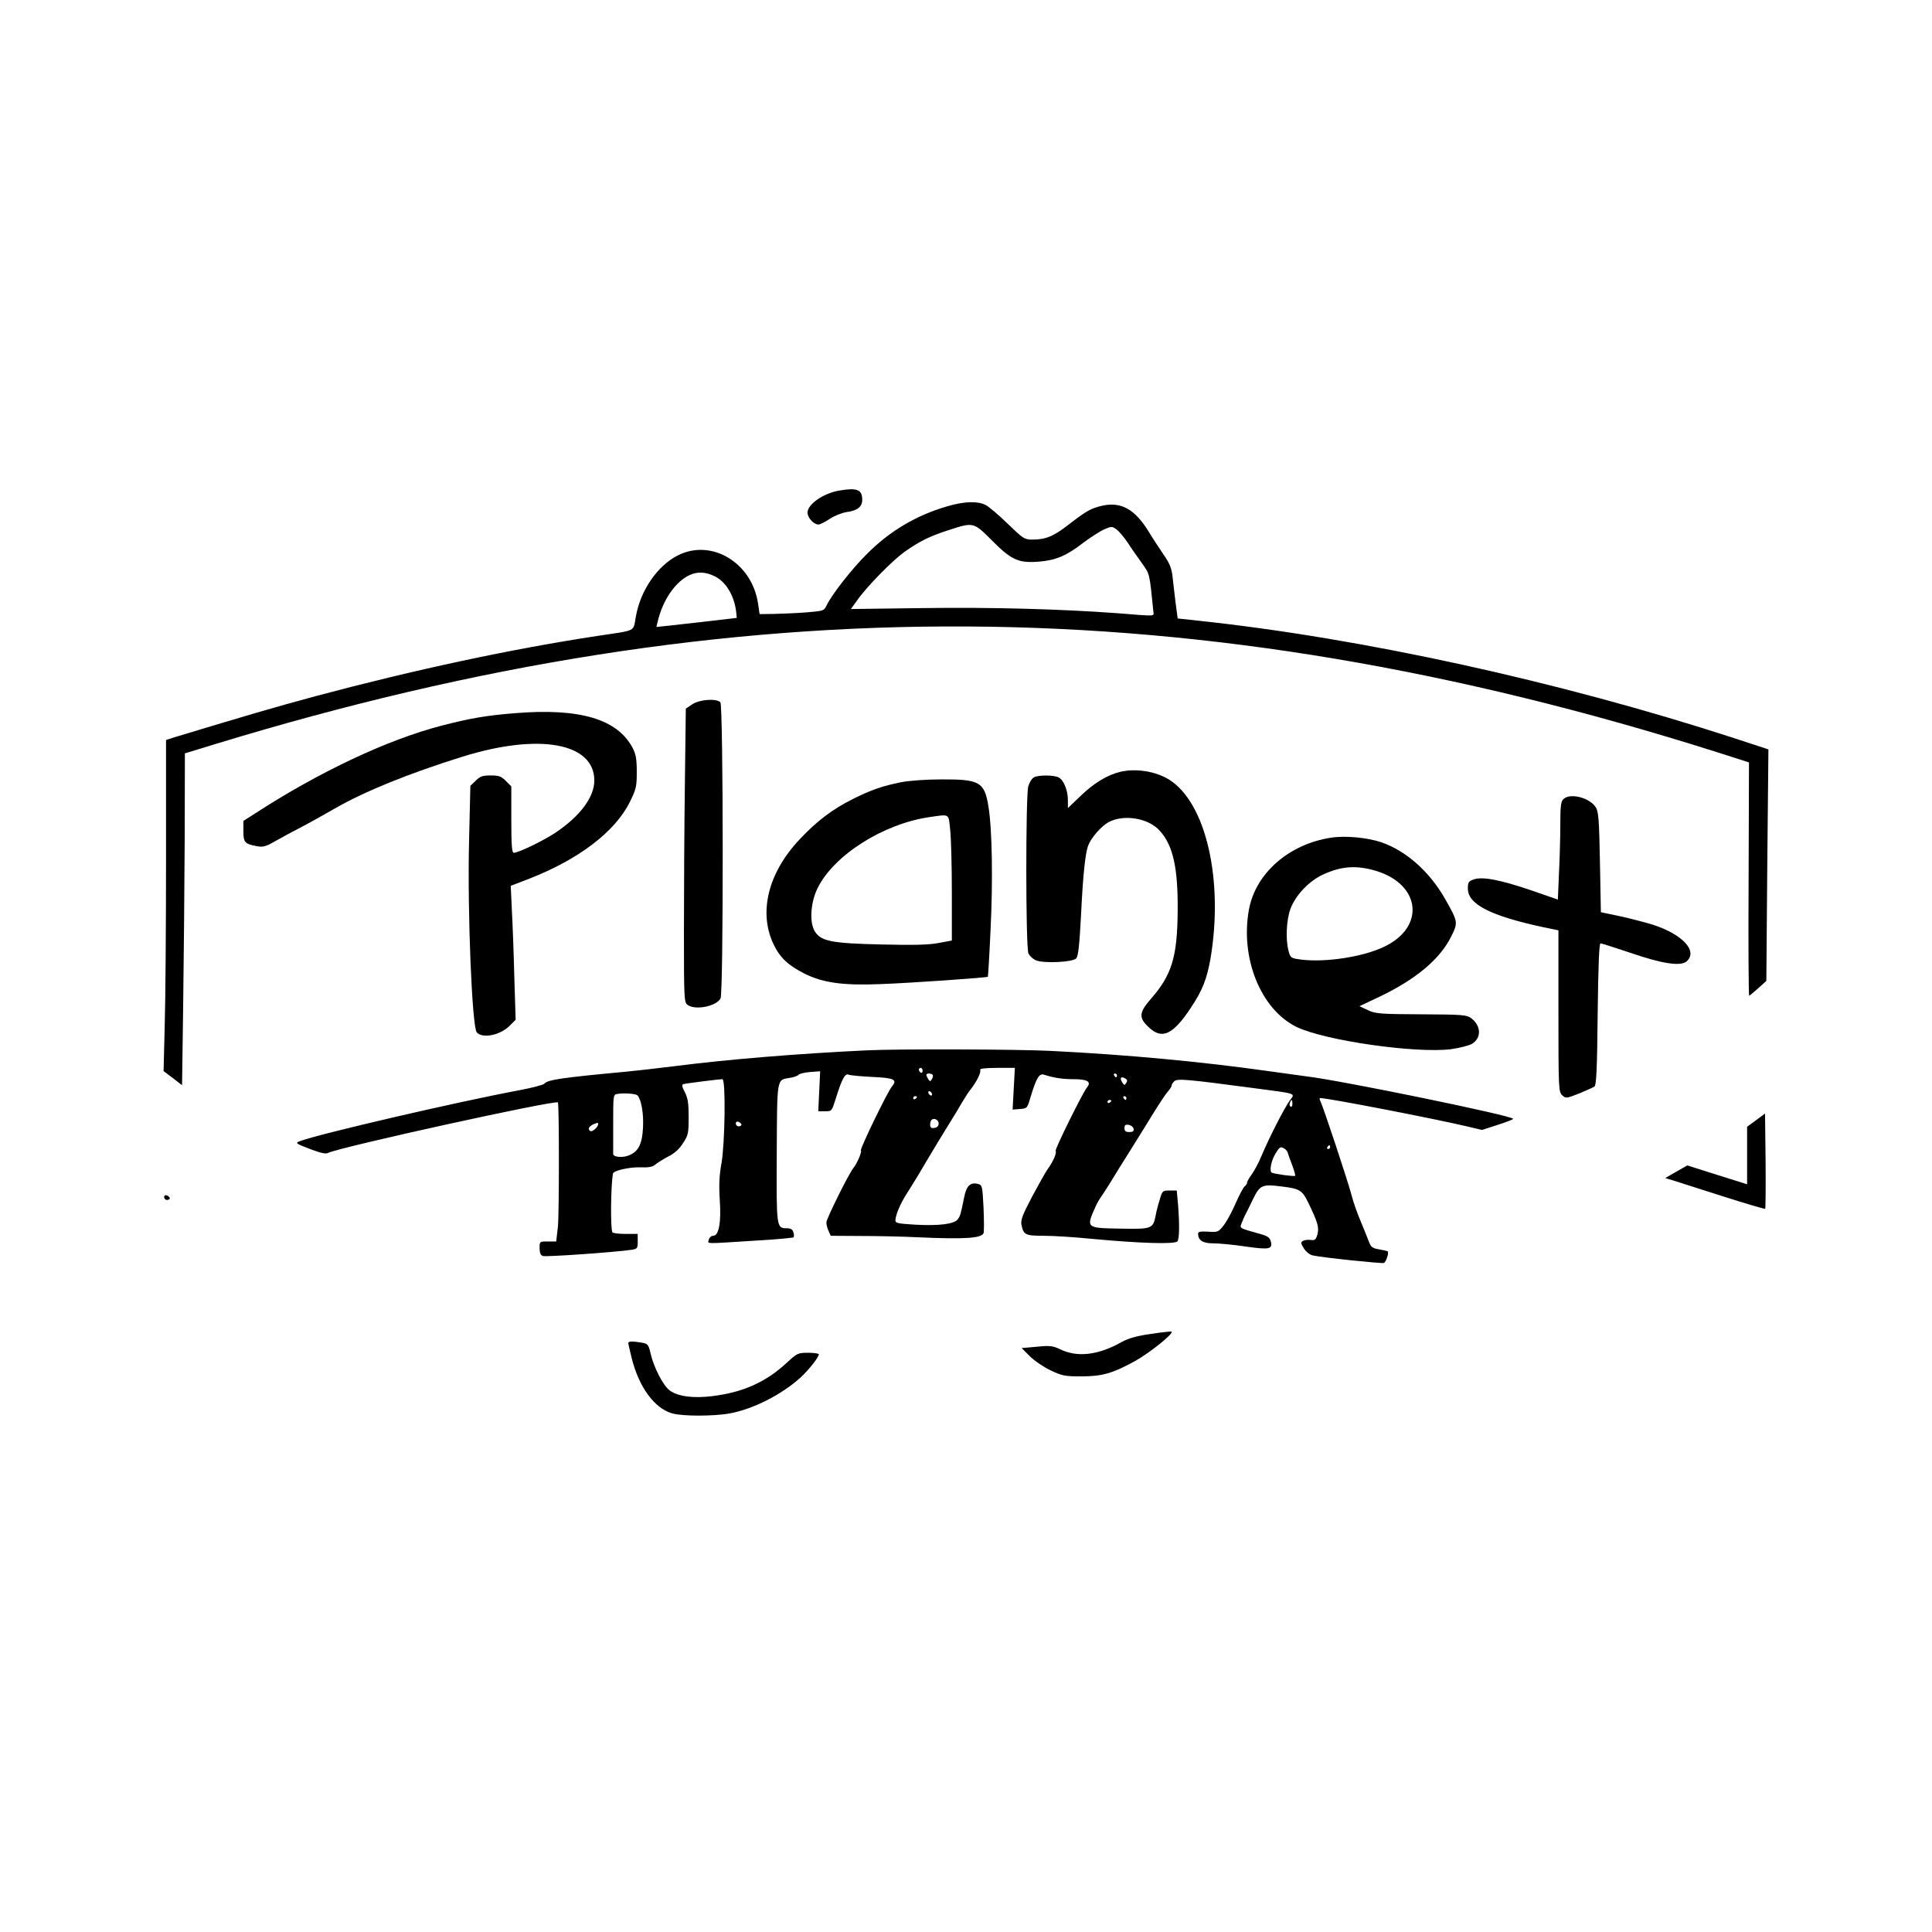
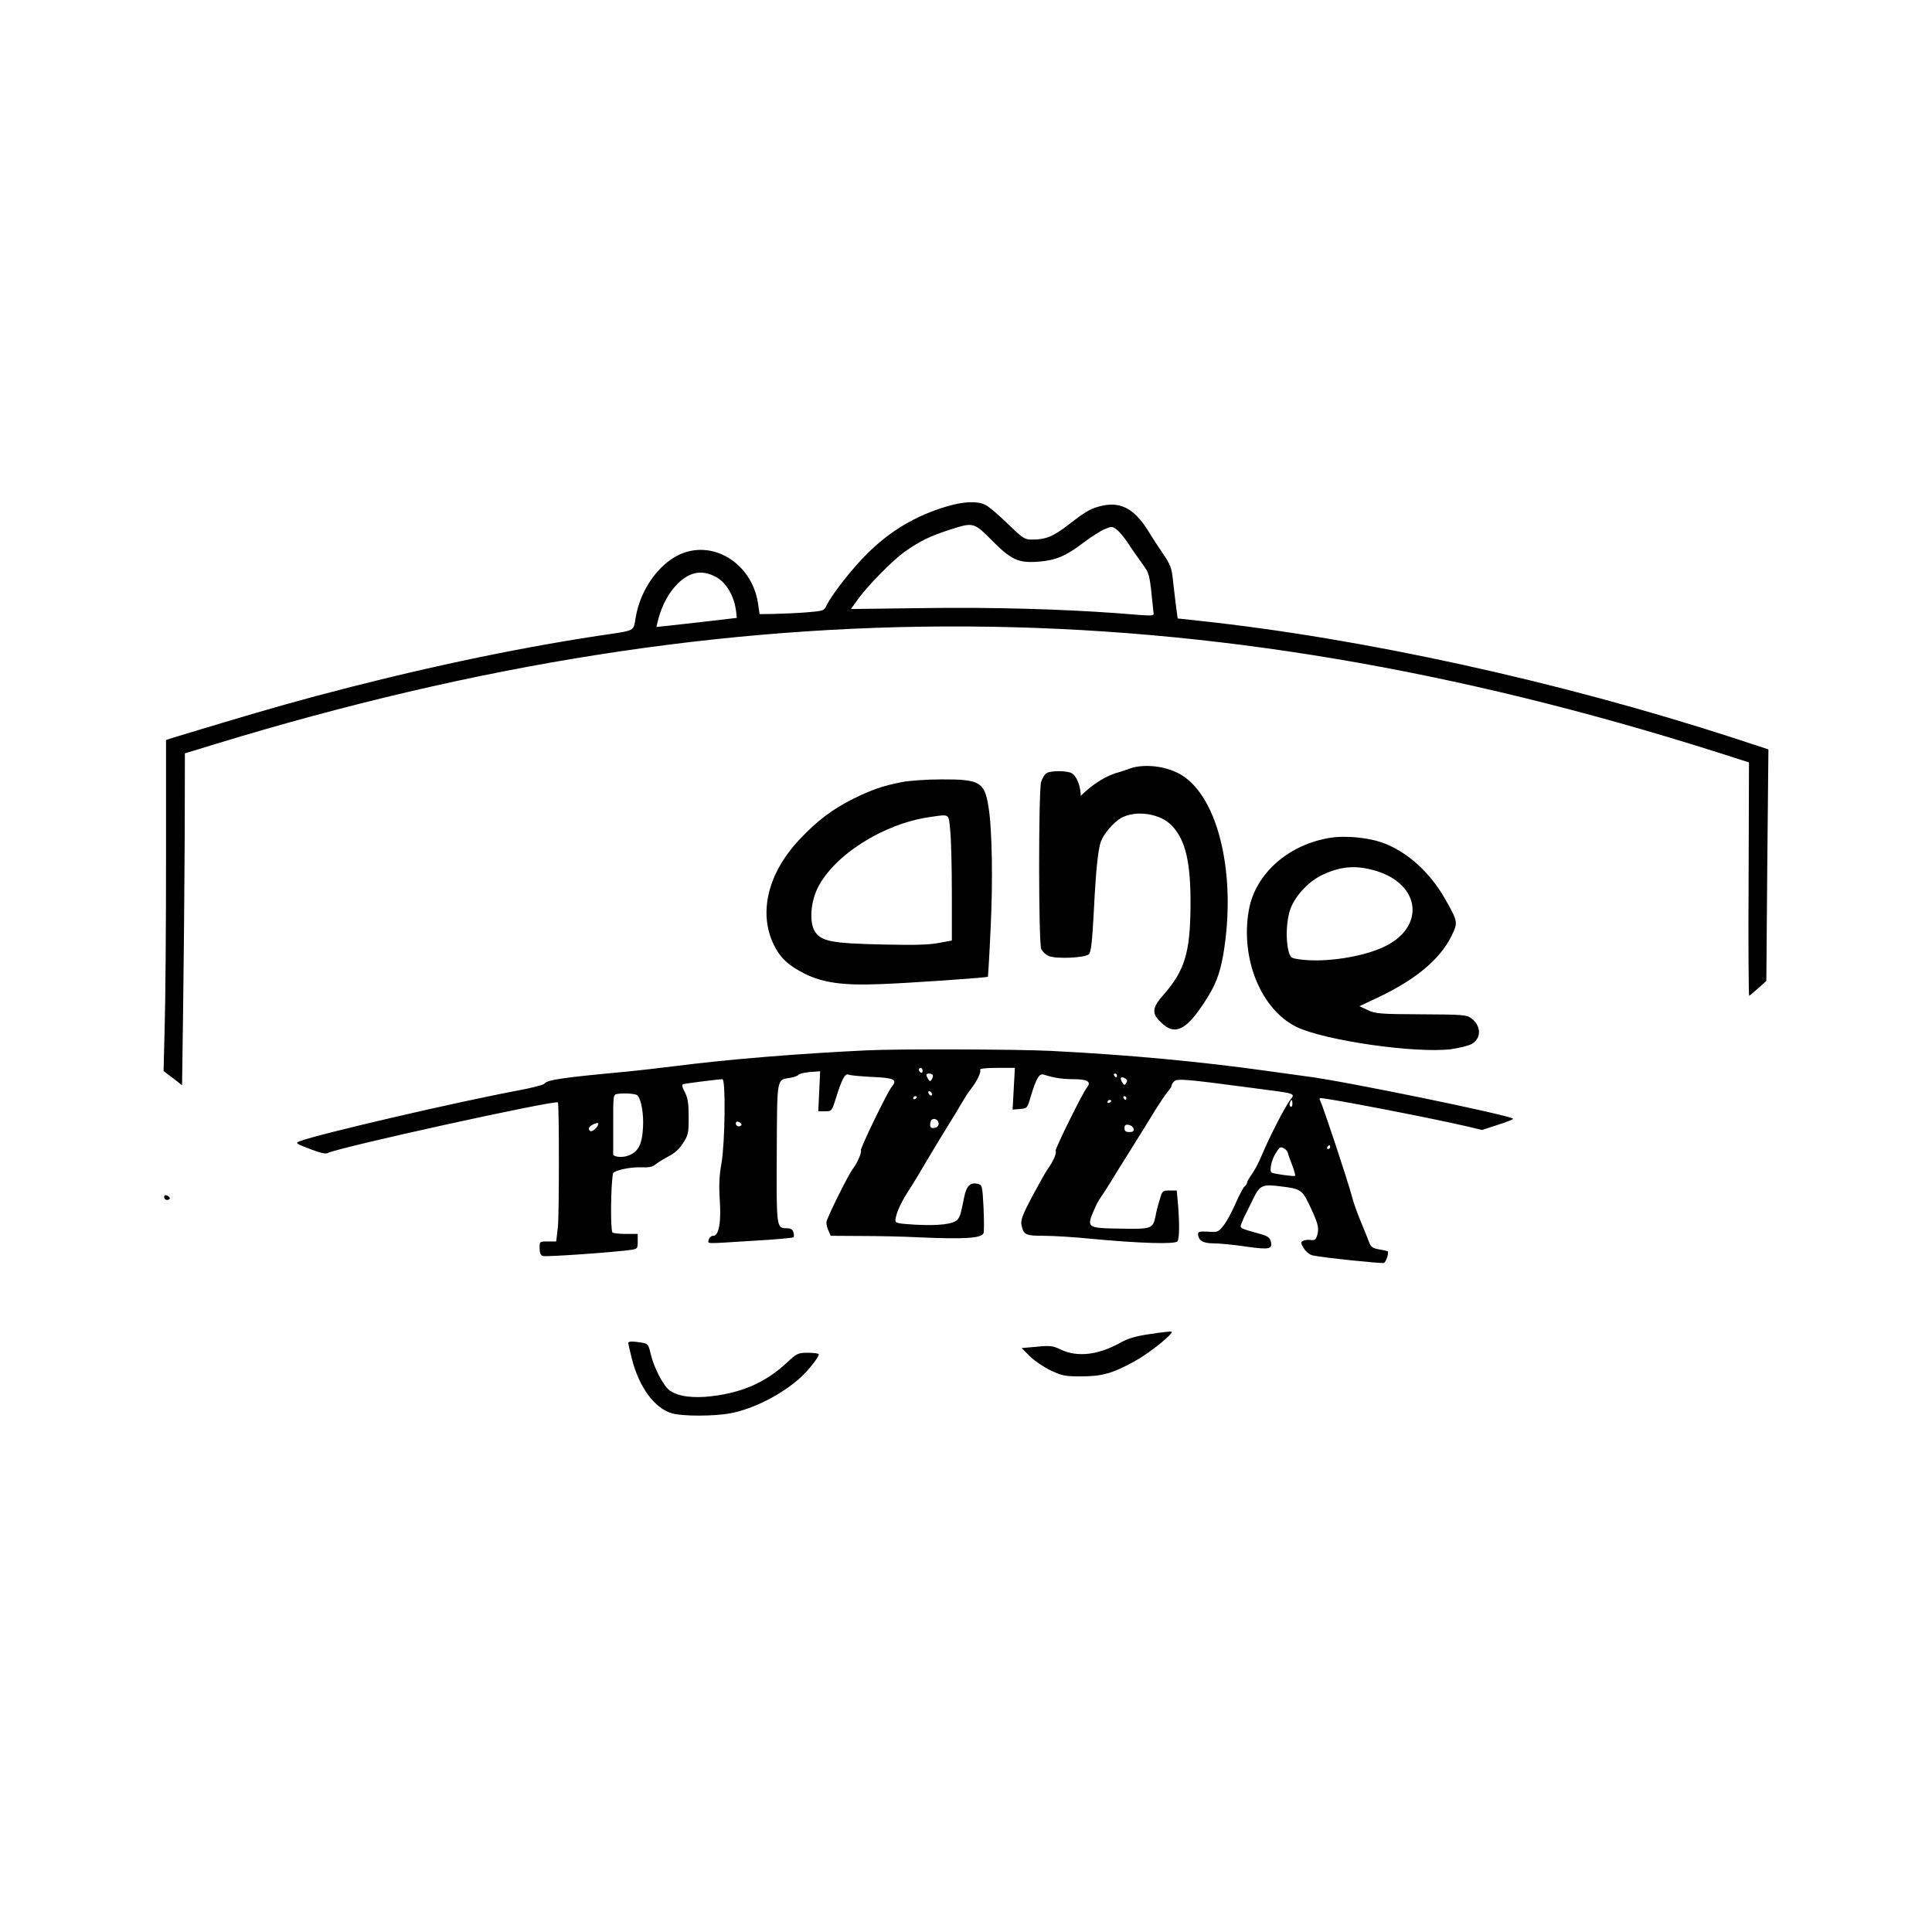
<svg xmlns="http://www.w3.org/2000/svg" version="1.0" width="1024pt" height="1024pt" viewBox="0 0 1024 1024" preserveAspectRatio="xMidYMid meet">
  <g transform="translate(0,1024) scale(0.1,-0.1)" fill="#000000" stroke="none">
-     <path d="M4449 7640 c-85 -14 -169 -73 -169 -117 0 -27 33 -63 58 -63 9 0 36 14 60 30 24 16 64 32 90 36 57 8 82 28 82 65 0 54 -27 65 -121 49z" />
    <path d="M5019 7556 c-164 -48 -304 -131 -425 -253 -78 -77 -185 -214 -212 -270 -15 -31 -16 -31 -111 -39 -53 -4 -130 -7 -171 -8 l-74 -1 -8 55 c-32 218 -247 347 -426 256 -108 -55 -198 -186 -222 -325 -15 -81 7 -70 -200 -101 -461 -70 -969 -179 -1498 -320 -222 -60 -358 -100 -745 -217 l-47 -15 0 -637 c0 -351 -3 -746 -7 -878 l-6 -240 49 -37 49 -38 6 434 c3 238 7 634 8 879 l1 446 167 51 c2763 843 5193 829 7951 -44 l172 -55 -2 -619 c-2 -341 0 -619 3 -618 4 2 25 20 49 41 l42 38 5 614 6 613 -189 62 c-918 298 -1960 527 -2831 620 l-111 12 -11 82 c-5 44 -13 107 -16 138 -5 46 -15 71 -48 119 -23 34 -61 91 -83 128 -71 113 -143 152 -240 131 -61 -14 -85 -27 -178 -99 -82 -64 -123 -81 -195 -81 -41 0 -48 5 -130 84 -47 46 -100 91 -118 100 -43 21 -112 19 -204 -8z m238 -180 c103 -104 141 -121 247 -113 91 7 147 30 240 102 39 29 89 61 110 70 37 16 41 16 65 -2 14 -11 40 -42 58 -69 17 -27 51 -75 74 -107 44 -62 41 -51 62 -257 2 -28 22 -27 -193 -10 -301 22 -665 32 -1027 27 l-383 -5 33 46 c52 74 186 210 251 257 81 57 134 83 236 116 130 42 130 42 227 -55z m-1466 -192 c59 -30 102 -105 111 -189 l3 -30 -145 -17 c-80 -9 -176 -20 -213 -24 l-68 -7 7 29 c27 115 94 211 169 246 43 20 88 17 136 -8z" />
-     <path d="M3669 6507 l-34 -23 -5 -399 c-3 -220 -5 -570 -5 -778 0 -363 1 -379 19 -393 41 -30 152 -8 175 34 16 31 15 1554 -1 1570 -21 21 -111 15 -149 -11z" />
-     <path d="M2730 6460 c-152 -12 -238 -27 -389 -66 -286 -74 -648 -244 -993 -468 l-58 -37 0 -54 c0 -60 7 -68 72 -80 30 -6 47 -2 90 23 29 16 92 51 141 76 48 25 130 71 182 101 156 90 393 186 675 274 407 127 700 74 700 -126 0 -87 -74 -187 -201 -273 -62 -43 -201 -110 -226 -110 -10 0 -13 42 -13 176 l0 176 -29 29 c-25 25 -37 29 -81 29 -43 0 -56 -5 -79 -28 l-28 -27 -7 -297 c-9 -377 16 -982 41 -1010 31 -34 124 -15 174 35 l32 32 -7 225 c-3 124 -9 284 -13 355 l-6 130 99 38 c263 103 454 249 532 406 34 69 37 82 37 160 0 69 -5 94 -22 127 -81 153 -280 212 -623 184z" />
-     <path d="M5937 6149 c-67 -16 -140 -60 -209 -127 l-68 -65 0 42 c0 52 -22 106 -48 120 -26 14 -107 14 -132 1 -11 -6 -24 -27 -30 -48 -14 -53 -14 -853 1 -886 7 -13 24 -30 40 -36 40 -17 194 -10 213 10 11 12 17 66 26 235 10 207 22 320 37 362 15 41 67 101 106 124 81 45 212 24 273 -43 71 -77 98 -196 96 -426 -2 -244 -31 -339 -141 -465 -64 -73 -67 -101 -13 -151 70 -68 129 -41 224 103 62 93 85 153 104 261 70 416 -24 824 -218 947 -72 45 -177 62 -261 42z" />
+     <path d="M5937 6149 c-67 -16 -140 -60 -209 -127 c0 52 -22 106 -48 120 -26 14 -107 14 -132 1 -11 -6 -24 -27 -30 -48 -14 -53 -14 -853 1 -886 7 -13 24 -30 40 -36 40 -17 194 -10 213 10 11 12 17 66 26 235 10 207 22 320 37 362 15 41 67 101 106 124 81 45 212 24 273 -43 71 -77 98 -196 96 -426 -2 -244 -31 -339 -141 -465 -64 -73 -67 -101 -13 -151 70 -68 129 -41 224 103 62 93 85 153 104 261 70 416 -24 824 -218 947 -72 45 -177 62 -261 42z" />
    <path d="M4776 6094 c-96 -19 -158 -40 -256 -89 -109 -55 -190 -116 -282 -214 -168 -178 -219 -389 -137 -558 34 -70 77 -110 164 -154 98 -48 202 -63 400 -55 149 5 566 34 571 39 1 1 8 112 14 247 13 256 9 534 -11 655 -21 131 -47 145 -251 144 -78 0 -174 -7 -212 -15z m260 -251 c5 -43 9 -193 9 -333 l0 -255 -70 -13 c-52 -10 -129 -12 -300 -8 -268 6 -323 17 -356 69 -30 48 -23 153 14 229 86 175 347 341 592 377 111 16 102 21 111 -66z" />
-     <path d="M8286 6004 c-13 -12 -16 -39 -16 -132 0 -64 -3 -181 -7 -258 l-6 -142 -141 49 c-165 56 -258 74 -305 58 -27 -10 -31 -15 -31 -49 0 -83 121 -145 403 -205 l77 -16 0 -428 c0 -415 1 -428 20 -446 19 -18 22 -17 89 9 37 16 74 32 81 36 11 7 15 84 18 384 3 263 8 376 15 376 6 0 77 -23 158 -50 171 -59 268 -73 299 -45 60 54 -22 143 -180 194 -36 11 -112 31 -170 44 l-105 22 -5 266 c-4 225 -8 269 -22 290 -33 52 -138 78 -172 43z" />
    <path d="M7054 5800 c-222 -34 -398 -188 -434 -379 -48 -258 62 -531 252 -624 149 -72 629 -141 818 -118 44 6 95 19 111 28 52 31 50 96 -3 136 -25 18 -43 20 -265 21 -219 1 -242 3 -283 22 l-45 21 96 45 c201 95 330 202 391 325 37 75 36 77 -34 201 -83 144 -205 252 -337 298 -75 25 -192 36 -267 24z m240 -176 c238 -73 261 -300 40 -403 -112 -53 -308 -83 -437 -67 -55 7 -57 9 -67 44 -17 62 -12 166 10 226 28 73 99 147 173 181 98 45 177 50 281 19z" />
    <path d="M4595 4673 c-362 -17 -741 -48 -1020 -84 -88 -11 -203 -24 -255 -29 -345 -32 -418 -43 -435 -64 -5 -6 -66 -22 -135 -35 -322 -60 -1059 -231 -1159 -269 -29 -10 -25 -13 63 -46 45 -17 73 -23 84 -17 58 30 1205 282 1219 268 7 -8 7 -594 0 -659 l-9 -78 -44 0 c-44 0 -44 0 -44 -35 0 -24 5 -38 17 -42 14 -6 385 20 471 33 30 5 32 7 32 44 l0 40 -64 0 c-36 0 -67 4 -70 8 -11 18 -9 249 3 312 3 15 83 34 141 33 49 -2 70 2 85 16 11 9 42 28 68 42 32 16 58 39 77 70 28 42 30 53 30 138 0 73 -4 100 -20 132 -16 30 -17 40 -8 43 14 4 188 26 207 26 18 0 14 -335 -5 -445 -12 -66 -14 -118 -9 -196 8 -119 -5 -189 -35 -189 -10 0 -20 -9 -23 -20 -6 -24 -28 -23 240 -6 111 6 205 15 209 18 3 4 3 16 -1 27 -4 15 -15 21 -34 21 -56 0 -56 1 -54 398 2 404 -1 388 69 399 21 3 42 11 46 16 3 6 31 12 60 15 l55 4 -5 -106 -5 -106 36 0 c36 0 36 1 57 68 32 103 49 135 68 126 9 -4 66 -9 125 -12 115 -5 135 -14 105 -50 -23 -26 -170 -330 -165 -339 6 -9 -21 -71 -40 -94 -24 -29 -143 -269 -143 -288 0 -11 5 -32 12 -46 l11 -25 161 -1 c89 0 226 -3 306 -7 241 -11 333 -5 343 22 3 7 3 67 0 134 -6 117 -7 121 -30 127 -40 10 -61 -10 -73 -72 -18 -89 -20 -97 -34 -116 -19 -25 -100 -35 -226 -28 -97 6 -105 8 -104 26 3 31 26 85 59 137 16 26 42 66 56 90 85 144 166 277 184 305 11 17 34 55 50 83 17 29 39 64 51 78 31 39 56 91 49 102 -4 6 30 10 89 10 l95 0 -6 -111 -6 -110 39 3 c38 3 39 4 56 63 31 102 46 127 71 119 53 -17 97 -24 160 -24 71 0 93 -14 68 -44 -23 -28 -171 -328 -166 -336 7 -11 -13 -56 -41 -95 -12 -16 -49 -83 -84 -148 -51 -97 -61 -124 -56 -149 11 -53 20 -58 120 -58 50 0 163 -7 251 -16 256 -24 445 -30 456 -13 10 17 11 88 3 192 l-7 77 -38 0 c-37 0 -39 -1 -53 -51 -9 -28 -18 -65 -21 -82 -14 -70 -20 -72 -183 -69 -189 3 -187 2 -133 122 6 14 21 39 34 57 12 18 34 52 48 75 14 24 59 96 100 161 41 65 98 158 127 205 30 48 62 96 73 108 10 11 19 25 19 31 0 6 7 16 15 23 16 14 72 9 410 -36 244 -32 231 -27 201 -67 -27 -36 -110 -198 -151 -296 -15 -36 -38 -79 -51 -96 -13 -18 -24 -37 -24 -42 0 -6 -6 -16 -14 -22 -7 -6 -28 -46 -47 -89 -18 -42 -46 -94 -62 -115 -29 -37 -32 -39 -84 -35 -42 2 -53 0 -53 -12 1 -35 26 -50 81 -50 30 0 107 -7 172 -17 127 -18 143 -14 132 29 -5 18 -17 27 -53 37 -114 32 -112 30 -102 56 5 13 13 32 18 42 6 10 24 48 42 85 38 78 49 83 156 69 92 -11 106 -20 137 -83 51 -106 59 -132 50 -169 -8 -29 -13 -34 -36 -31 -14 2 -33 0 -41 -5 -13 -7 -12 -13 5 -40 11 -18 32 -34 47 -37 54 -12 365 -44 377 -40 11 5 28 54 20 62 -1 1 -21 6 -45 10 -36 6 -44 12 -55 42 -7 19 -27 68 -44 109 -17 40 -38 99 -46 131 -18 71 -153 478 -166 502 -6 11 -6 18 -1 18 40 0 594 -107 777 -150 l80 -19 83 27 c45 14 82 29 82 32 0 16 -915 204 -1095 225 -16 2 -111 15 -210 29 -349 49 -741 86 -1145 106 -173 9 -815 11 -975 3z m295 -109 c0 -8 -4 -12 -10 -9 -5 3 -10 10 -10 16 0 5 5 9 10 9 6 0 10 -7 10 -16z m54 -22 c2 -4 0 -14 -5 -22 -8 -13 -10 -13 -19 0 -5 8 -10 18 -10 23 0 10 28 9 34 -1z m976 -2 c0 -5 -2 -10 -4 -10 -3 0 -8 5 -11 10 -3 6 -1 10 4 10 6 0 11 -4 11 -10z m47 -18 c8 -5 9 -12 2 -22 -8 -13 -10 -13 -19 0 -18 27 -9 39 17 22z m-1027 -83 c0 -6 -4 -7 -10 -4 -5 3 -10 11 -10 16 0 6 5 7 10 4 6 -3 10 -11 10 -16z m-1561 -5 c21 -25 33 -98 29 -172 -5 -90 -26 -129 -81 -148 -32 -11 -76 -6 -77 9 0 4 0 76 0 161 0 153 0 155 23 158 37 6 98 1 106 -8z m1481 -8 c0 -3 -4 -8 -10 -11 -5 -3 -10 -1 -10 4 0 6 5 11 10 11 6 0 10 -2 10 -4z m1110 -6 c0 -5 -2 -10 -4 -10 -3 0 -8 5 -11 10 -3 6 -1 10 4 10 6 0 11 -4 11 -10z m-80 -14 c0 -3 -4 -8 -10 -11 -5 -3 -10 -1 -10 4 0 6 5 11 10 11 6 0 10 -2 10 -4z m960 -17 c0 -11 -4 -18 -10 -14 -5 3 -7 12 -3 20 7 21 13 19 13 -6z m-1875 -104 c0 -13 -8 -21 -22 -23 -17 -3 -23 2 -23 16 0 10 3 22 7 26 13 13 38 1 38 -19z m-1045 -6 c0 -5 -7 -9 -15 -9 -8 0 -15 7 -15 15 0 9 6 12 15 9 8 -4 15 -10 15 -15z m-760 2 c0 -15 -31 -42 -41 -36 -20 13 -1 34 39 44 1 1 2 -3 2 -8z m2838 -23 c3 -13 -3 -18 -22 -18 -20 0 -26 5 -26 21 0 15 5 20 22 17 13 -2 24 -11 26 -20z m1042 -98 c0 -5 -5 -10 -11 -10 -5 0 -7 5 -4 10 3 6 8 10 11 10 2 0 4 -4 4 -10z m-241 -9 c8 -5 16 -15 17 -23 2 -7 12 -36 23 -64 11 -29 18 -54 15 -56 -4 -5 -112 10 -124 17 -13 8 -2 65 20 100 23 38 27 40 49 26z" />
-     <path d="M9308 4303 l-48 -35 0 -153 0 -152 -159 50 -158 50 -58 -33 -59 -34 40 -12 c21 -7 140 -45 263 -84 122 -39 225 -69 227 -67 2 2 3 117 2 255 l-3 250 -47 -35z" />
    <path d="M870 3895 c0 -8 7 -15 15 -15 8 0 15 4 15 9 0 5 -7 11 -15 15 -9 3 -15 0 -15 -9z" />
    <path d="M6100 3170 c-77 -11 -118 -23 -155 -43 -124 -70 -235 -83 -327 -38 -38 18 -54 20 -123 13 l-80 -7 43 -43 c24 -24 74 -58 110 -75 61 -29 76 -32 162 -32 113 0 168 16 289 83 77 43 203 145 191 154 -3 2 -52 -3 -110 -12z" />
    <path d="M3330 3122 c0 -5 9 -43 19 -84 39 -152 120 -262 213 -289 54 -16 222 -16 308 0 123 23 272 99 371 188 43 39 99 109 99 125 0 4 -25 8 -56 8 -54 0 -59 -2 -113 -52 -112 -104 -233 -158 -397 -178 -99 -12 -180 -2 -224 30 -34 24 -85 122 -102 197 -11 48 -15 51 -48 57 -49 8 -70 7 -70 -2z" />
  </g>
</svg>